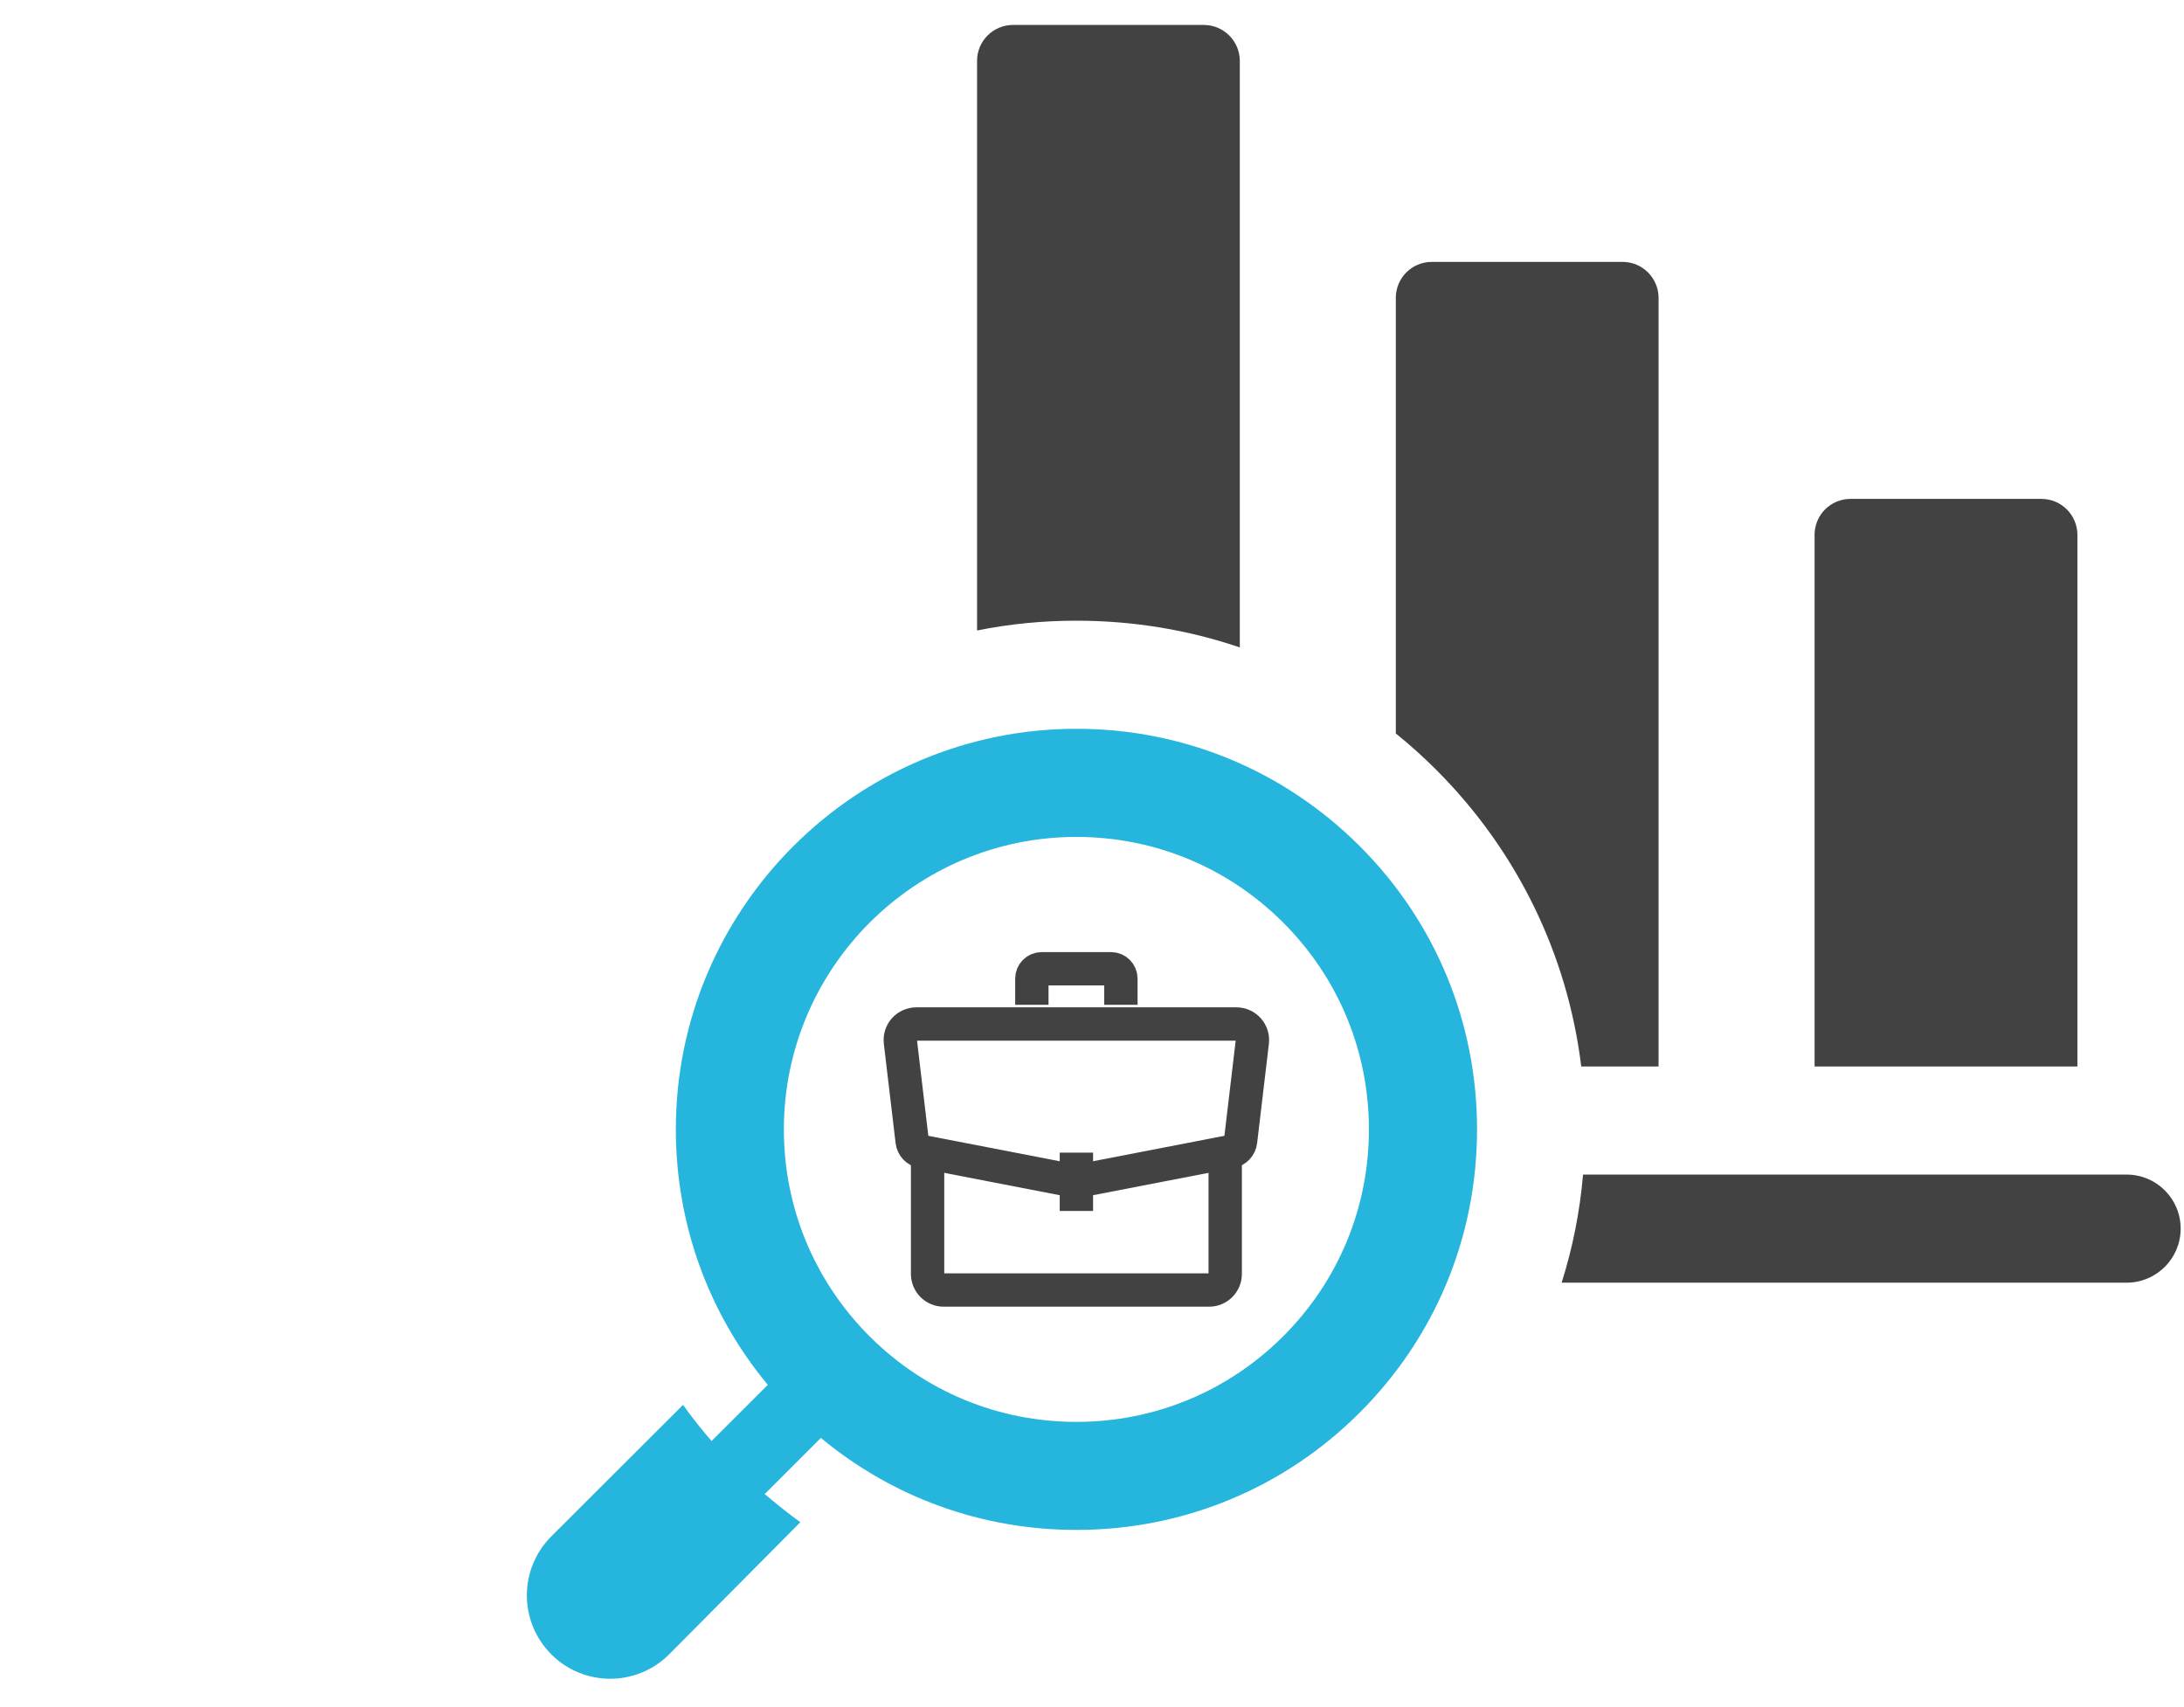
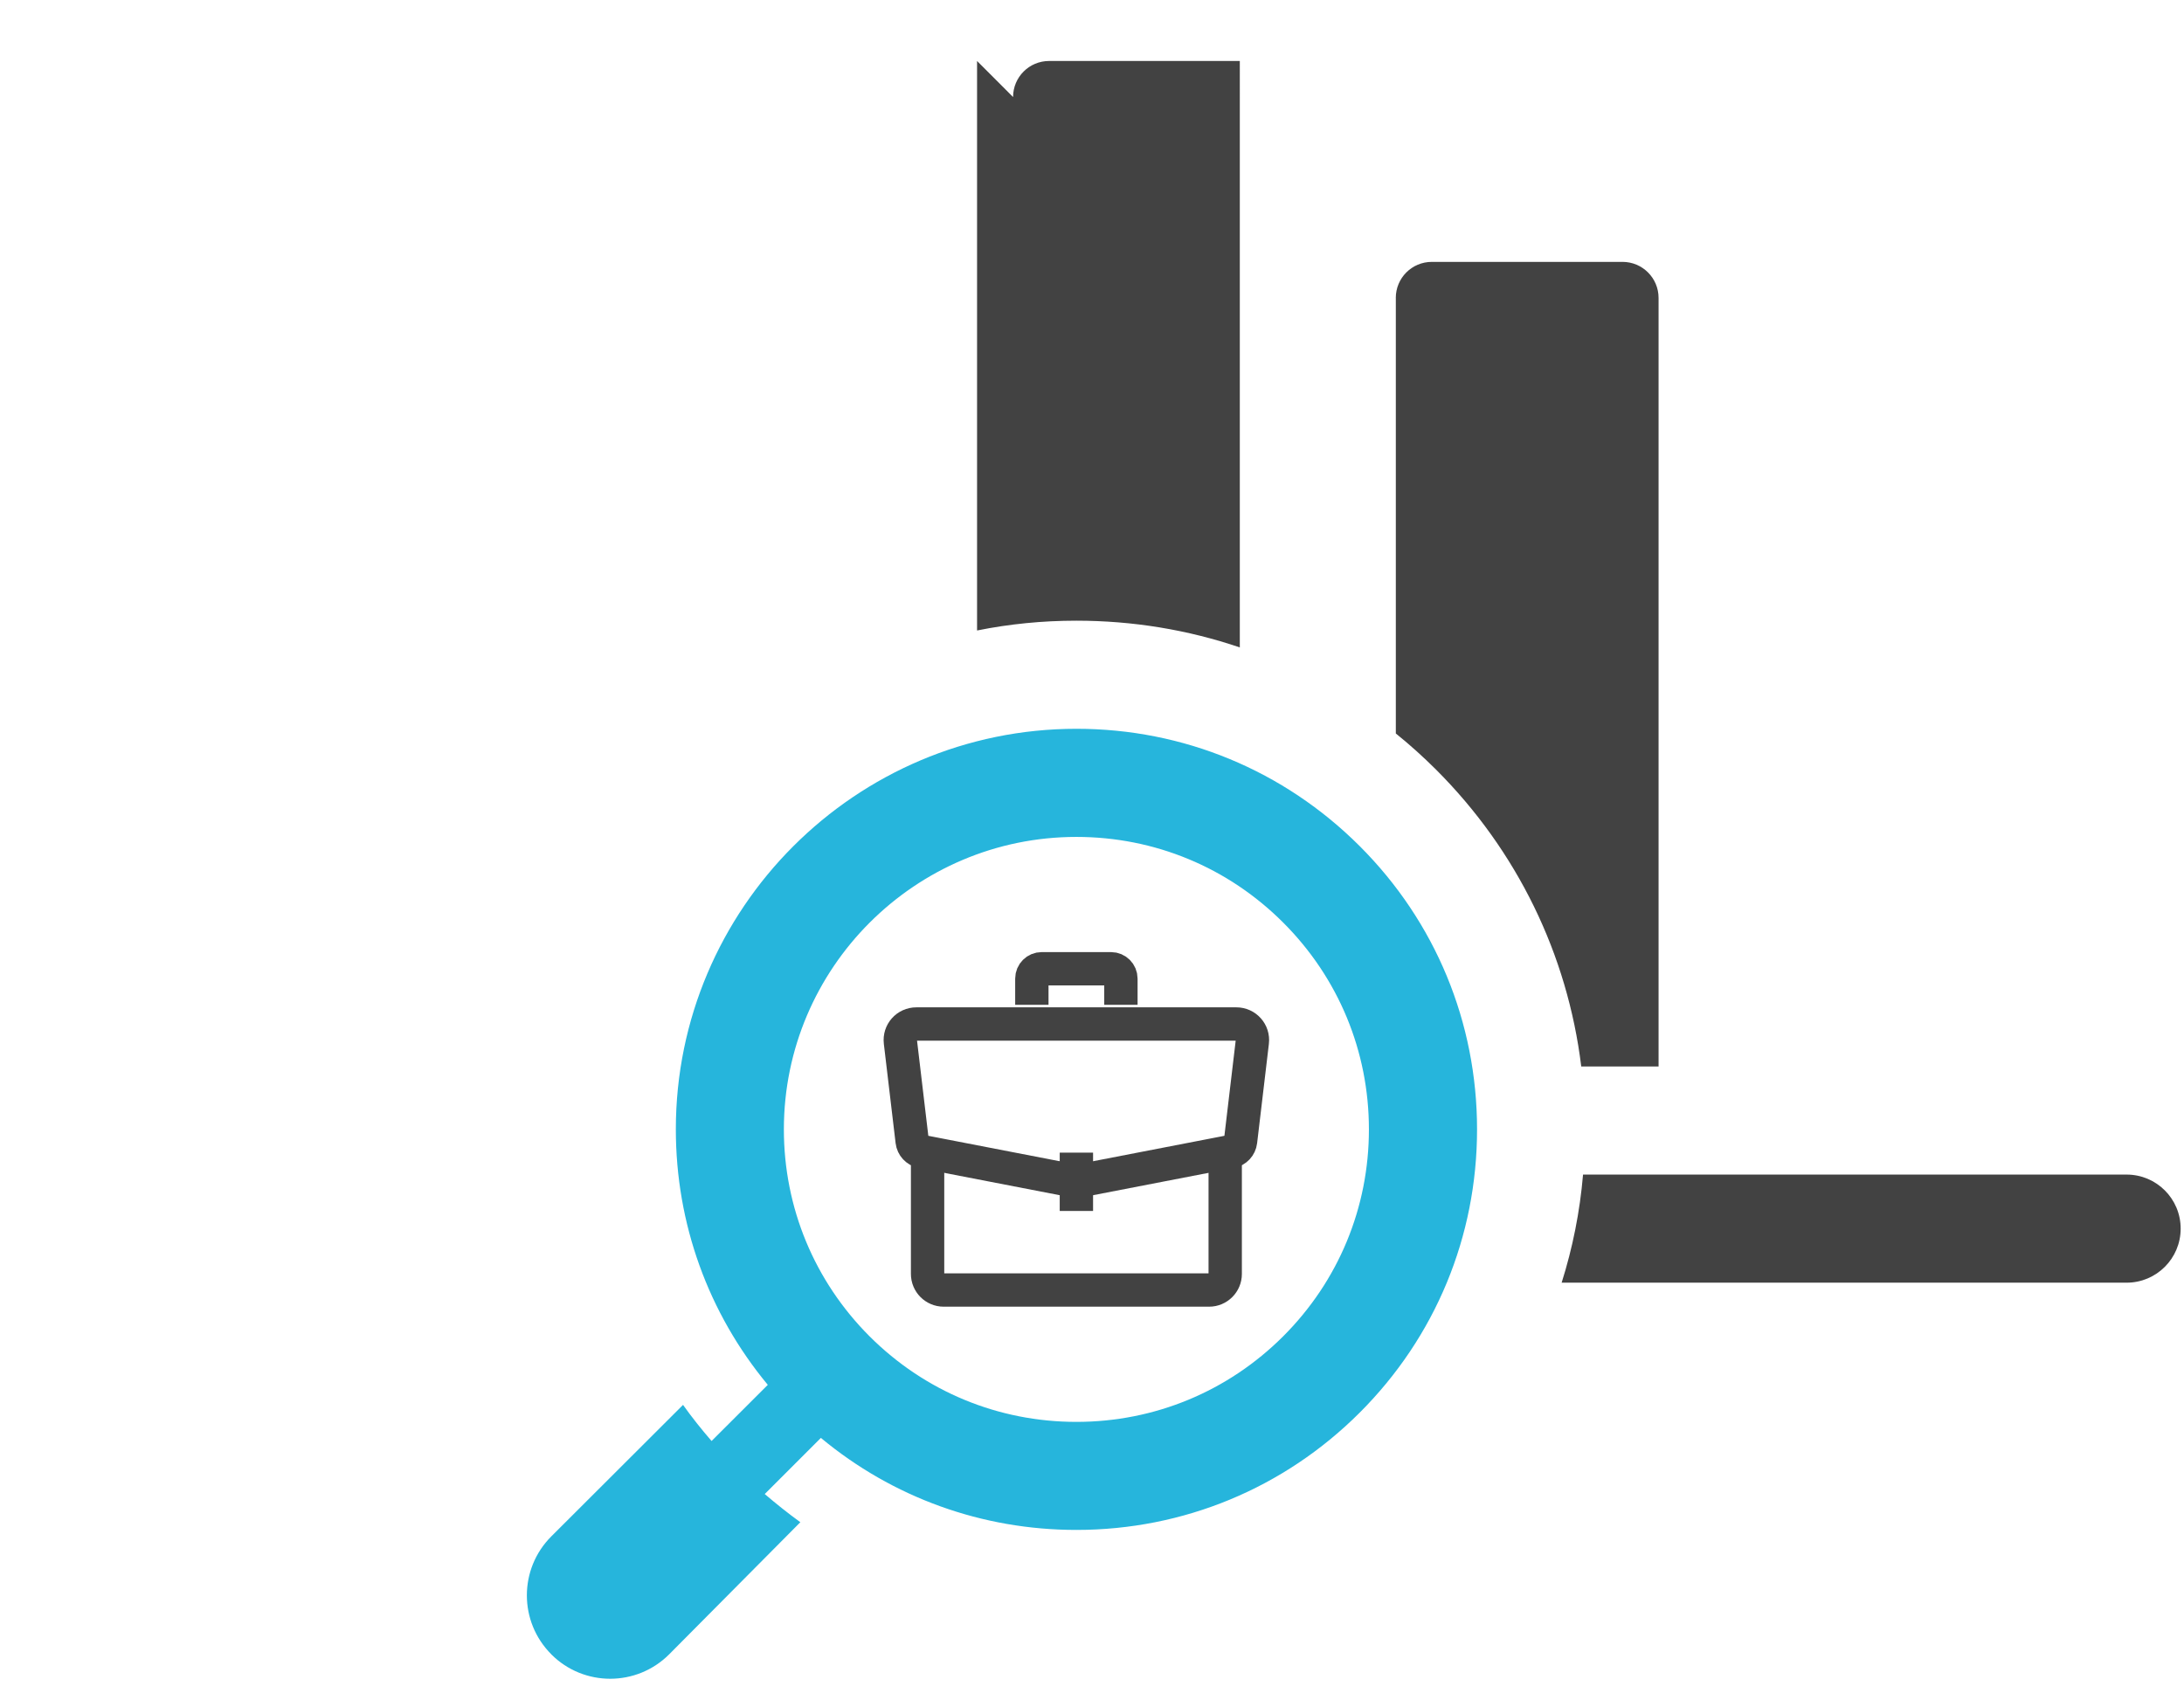
<svg xmlns="http://www.w3.org/2000/svg" id="GRADIENT" viewBox="0 0 655 512">
  <defs>
    <style>
      .cls-1 {
        fill: #26b5dc;
      }

      .cls-2 {
        fill: none;
        stroke: #424242;
        stroke-miterlimit: 10;
        stroke-width: 10px;
      }

      .cls-3 {
        fill: #424242;
      }
    </style>
  </defs>
  <g>
    <g>
-       <path class="cls-3" d="M544.21,160.43v159.42s78.82,0,78.82,0v-159.42c0-5.99-4.84-10.81-10.81-10.81h-57.21c-5.99,0-10.81,4.82-10.81,10.81Z" />
      <path class="cls-3" d="M418.62,89.35v130.63c4.19,3.37,8.21,7,12.08,10.85,24.31,24.31,39.42,55.41,43.53,89.02h23.19s0-230.5,0-230.5c0-5.97-4.84-10.81-10.81-10.81h-57.19c-5.99,0-10.81,4.84-10.81,10.81Z" />
-       <path class="cls-3" d="M293.03,18.29v170.8c9.64-1.95,19.6-2.94,29.78-2.94,16.92,0,33.43,2.72,49.02,8.02V18.29c0-5.97-4.84-10.81-10.81-10.81h-57.19c-5.99,0-10.81,4.84-10.81,10.81Z" />
+       <path class="cls-3" d="M293.03,18.29v170.8c9.64-1.95,19.6-2.94,29.78-2.94,16.92,0,33.43,2.72,49.02,8.02V18.29h-57.19c-5.99,0-10.81,4.84-10.81,10.81Z" />
      <path class="cls-3" d="M468.35,384.69h169.44c8.95,0,16.21-7.26,16.21-16.21,0-8.97-7.26-16.21-16.21-16.21h-163.02c-.95,11.11-3.11,21.96-6.42,32.42Z" />
    </g>
    <path class="cls-1" d="M165.33,496.15c9.75,9.77,25.59,9.77,35.36,0l39.34-39.62c-3.72-2.7-7.26-5.53-10.68-8.45l16.84-16.84c21.5,17.87,48.33,27.6,76.62,27.6,32.09,0,62.27-12.49,84.96-35.16,22.72-22.69,35.21-52.86,35.21-84.96s-12.49-62.27-35.19-84.96c-22.71-22.69-52.86-35.19-84.96-35.19-66.24,0-120.14,53.88-120.14,120.12,0,28.31,9.73,55.11,27.58,76.64l-16.86,16.84c-3.03-3.5-5.9-7.09-8.56-10.83l-39.51,39.44c-9.77,9.77-9.77,25.59,0,35.36ZM235.09,338.7c0-48.37,39.36-87.7,87.73-87.7,23.43,0,45.45,9.12,62.03,25.7,16.58,16.58,25.7,38.6,25.7,62.03,0,23.43-9.12,45.45-25.7,62.03-16.58,16.56-38.6,25.68-62.03,25.68-23.45,0-45.47-9.12-62.05-25.68-16.55-16.58-25.68-38.62-25.68-62.05Z" />
  </g>
  <g>
    <path class="cls-2" d="M309.46,301.35v-7.85c0-1.64,1.33-2.96,2.96-2.96h20.79c1.64,0,2.96,1.33,2.96,2.96v7.85" />
    <g>
      <path class="cls-2" d="M322.82,354.33l-44.64-8.64-1.77-.35c-1.51-.29-2.66-1.53-2.84-3.06l-3.53-29.78c-.35-2.88,1.89-5.39,4.79-5.39h30.41s17.57,0,17.57,0h17.57s30.41,0,30.41,0c2.9,0,5.14,2.51,4.79,5.39l-3.53,29.78c-.18,1.53-1.33,2.77-2.84,3.06l-1.77.35-44.64,8.64" />
      <path class="cls-2" d="M367.45,345.69v36.37c0,2.67-2.16,4.83-4.83,4.83,0,0-39.8,0-39.8,0h-39.8c-2.67,0-4.83-2.16-4.83-4.83v-36.37" />
      <line class="cls-2" x1="322.82" y1="345.69" x2="322.82" y2="363.18" />
    </g>
  </g>
</svg>